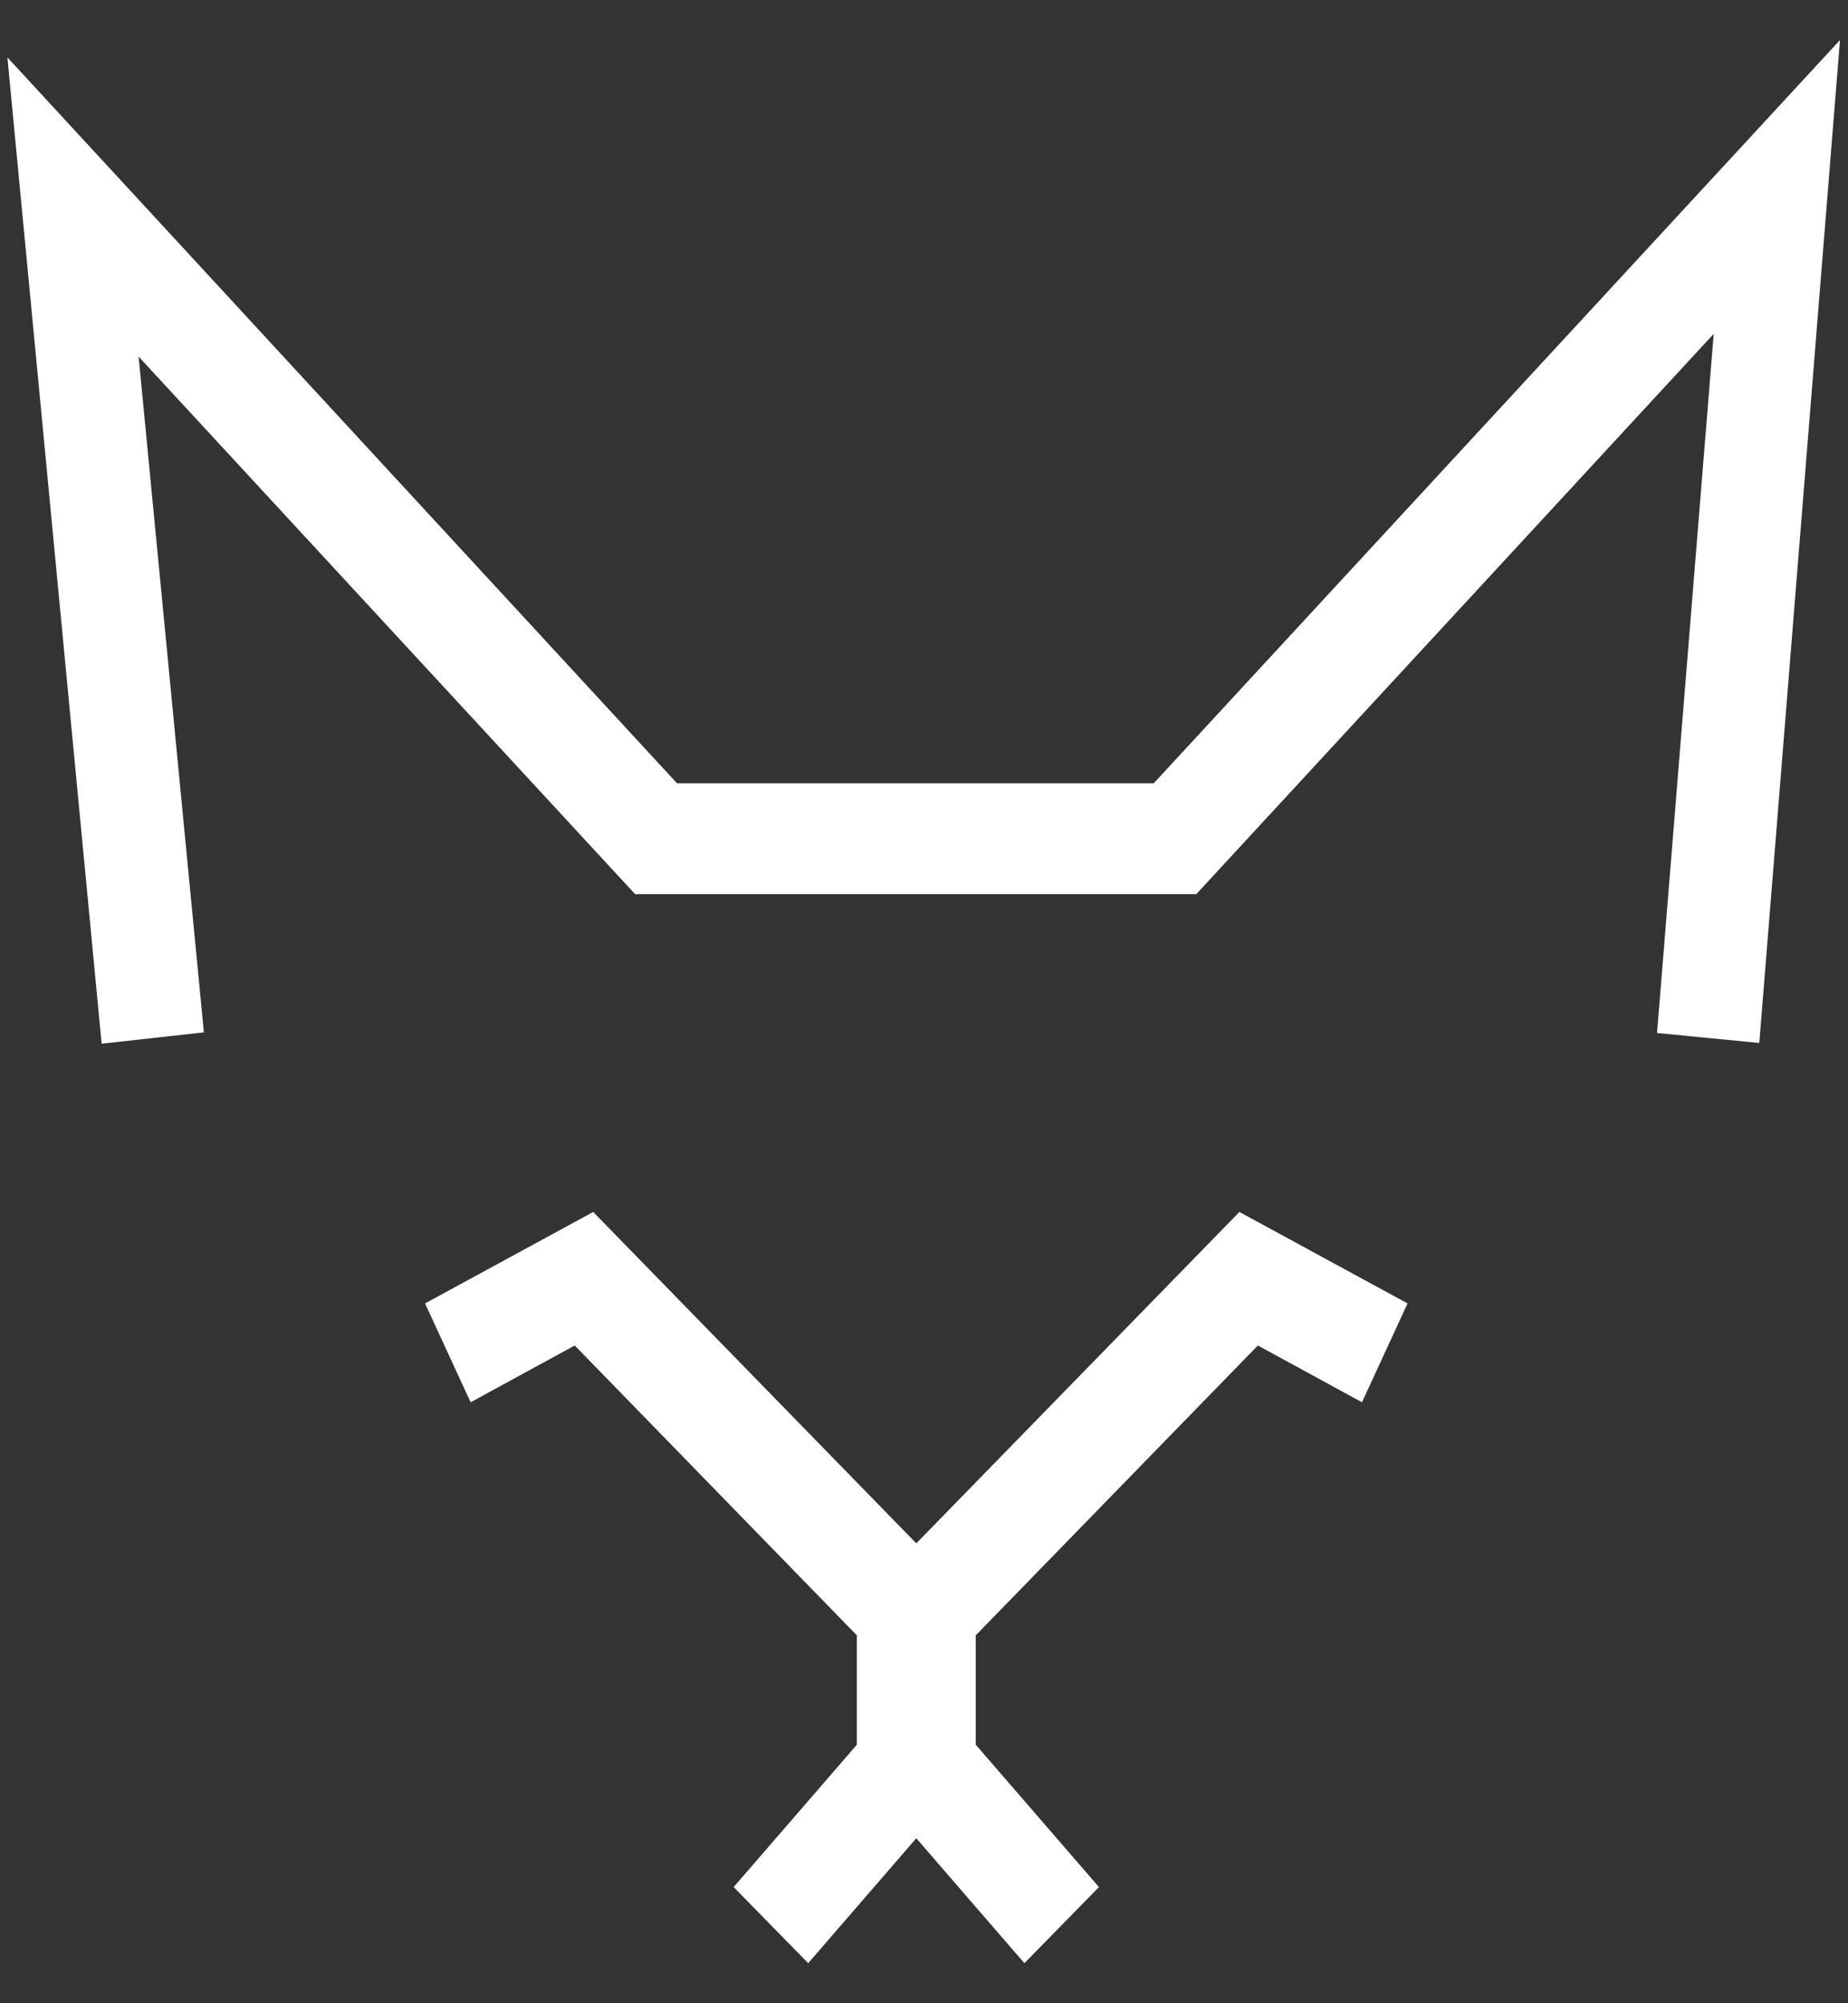
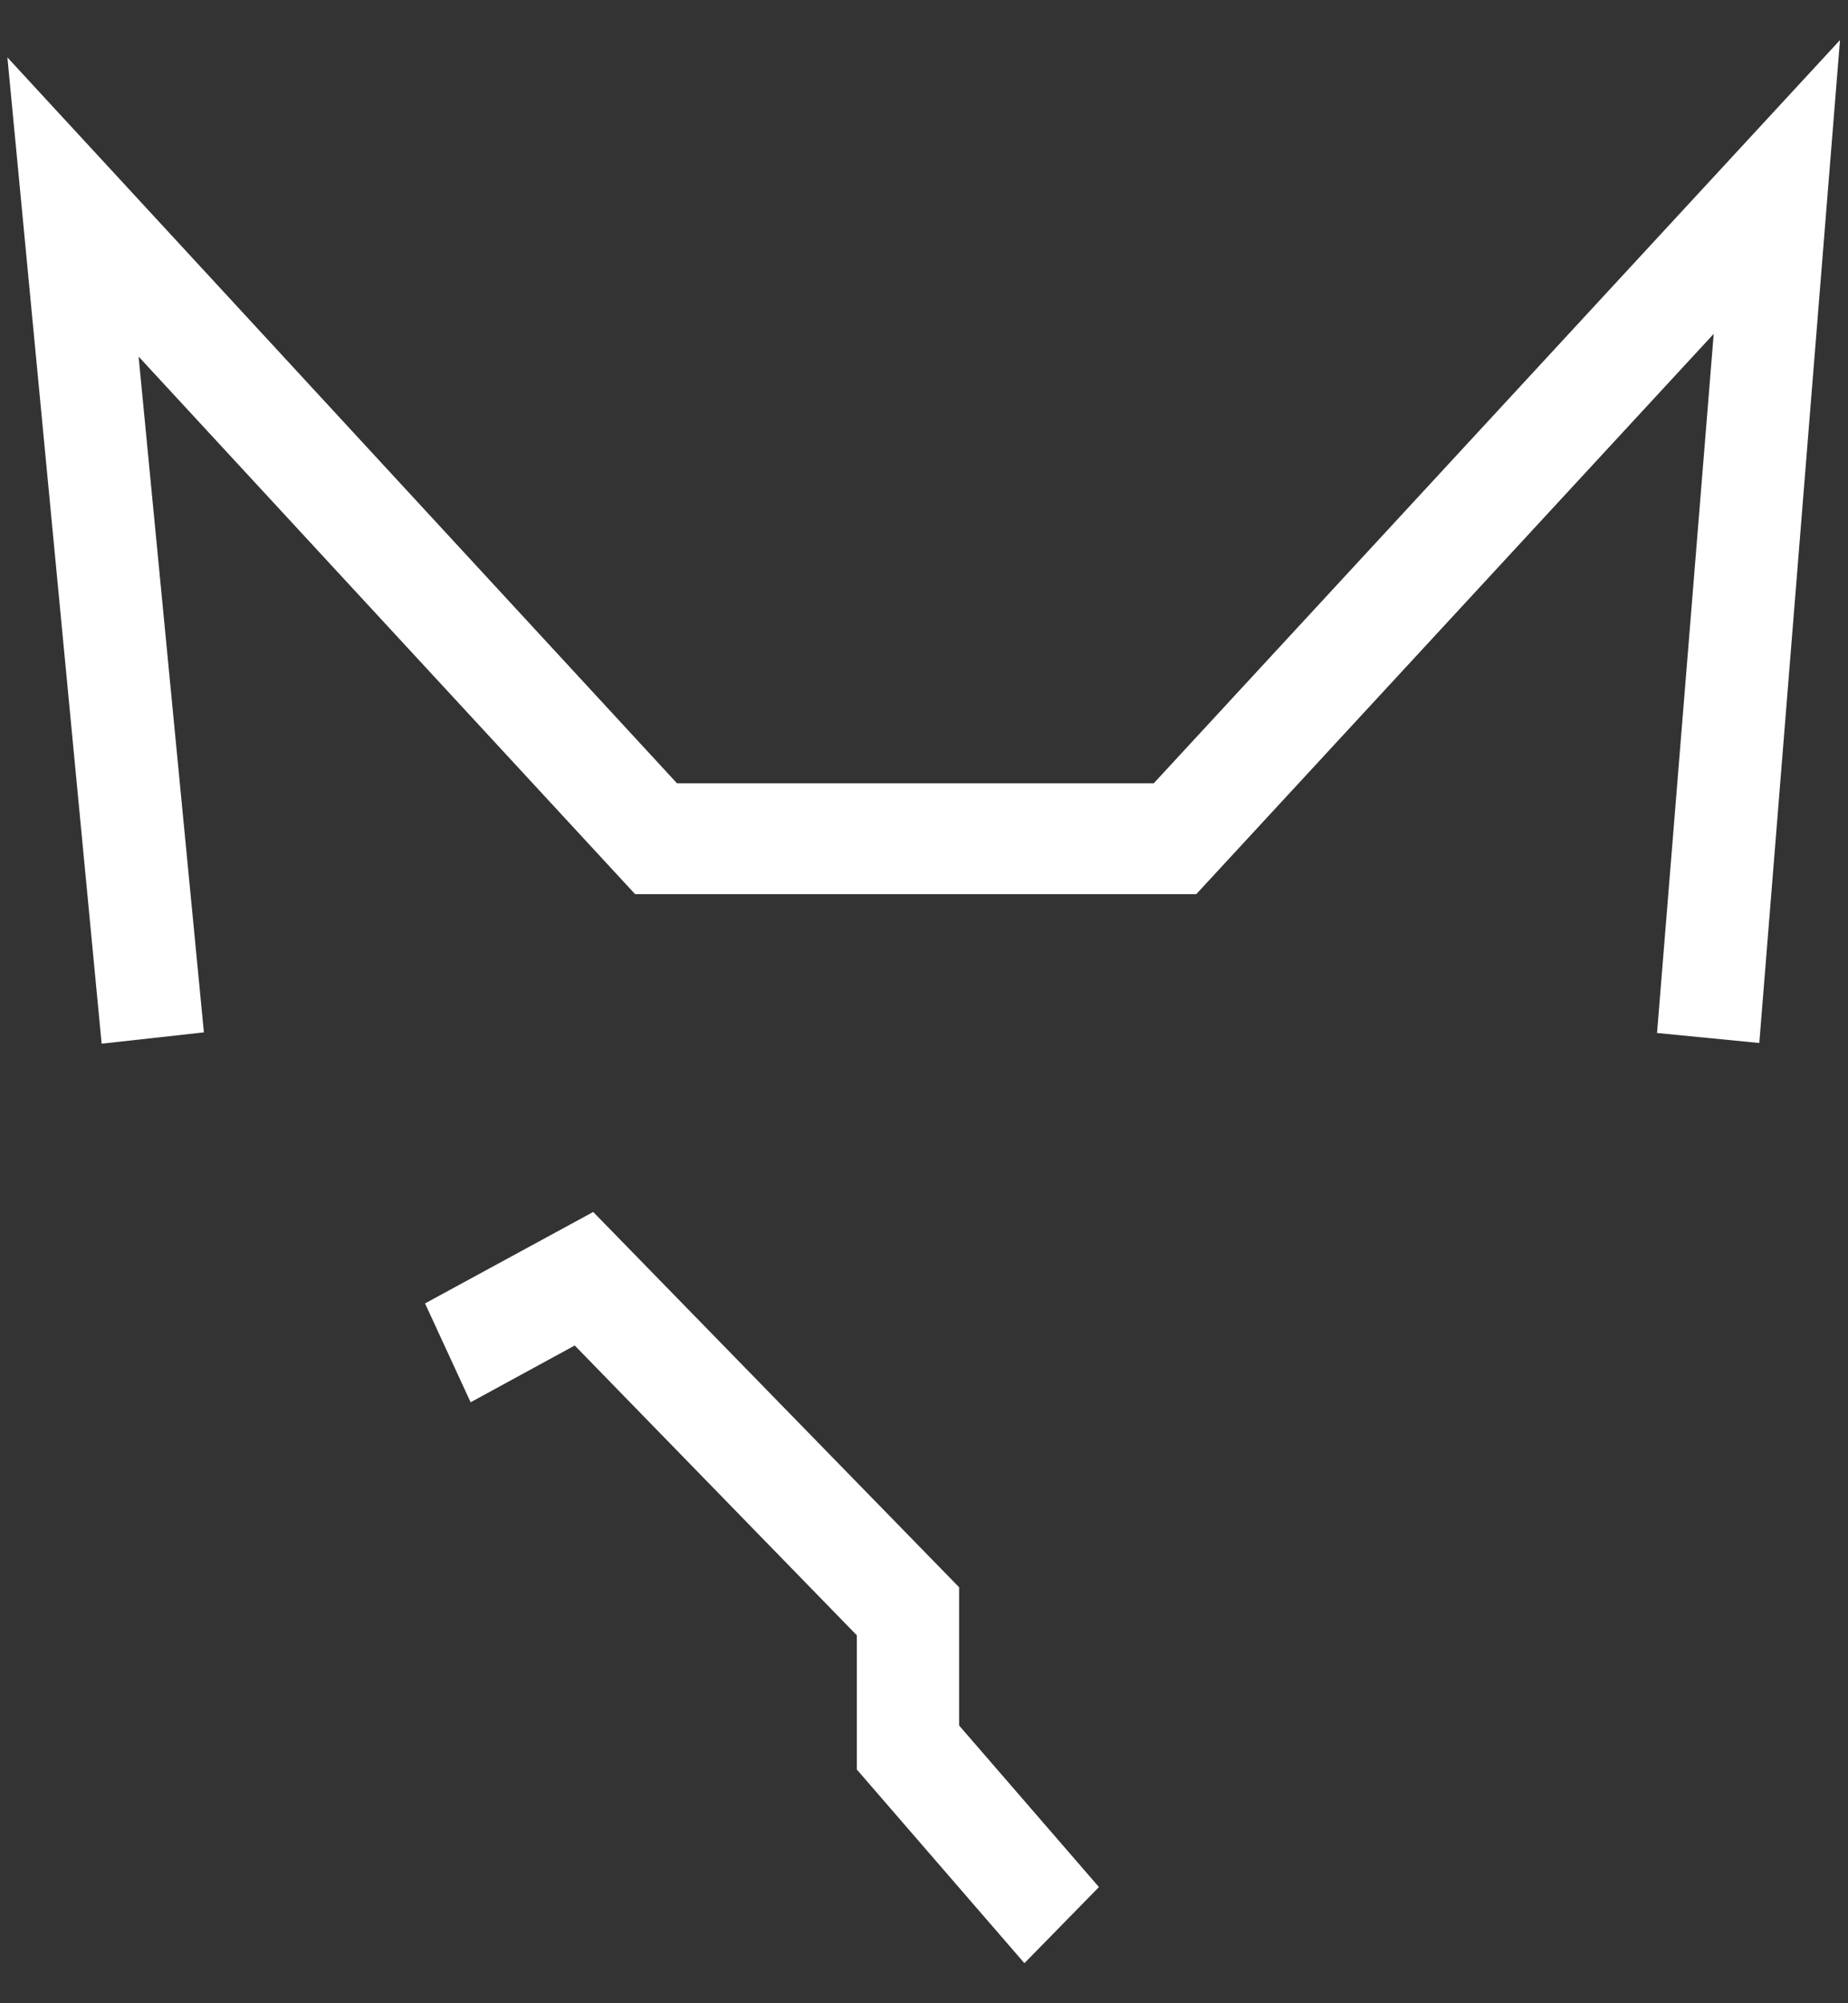
<svg xmlns="http://www.w3.org/2000/svg" width="24" height="26" viewBox="0 0 24 26" fill="none">
  <rect x="0" y="0" width="24" height="26" fill="#333333" stroke="none" />
  <g clip-path="url(#clip0_113_440)">
    <path d="M1.32 13.546L0.096 0.745L8.792 10.166H14.984L23.896 0.52L22.848 13.537L21.52 13.407L22.256 4.333L15.536 11.605H8.248L1.8 4.628L2.648 13.399L1.32 13.546Z" fill="white" />
    <path d="M13.304 25.48L11.128 22.967V21.225L7.464 17.463L6.112 18.2L5.52 16.917L7.704 15.73L12.456 20.601V22.395L14.272 24.492L13.304 25.48Z" fill="white" />
-     <path d="M10.496 25.48L9.528 24.492L11.344 22.395V20.601L16.096 15.73L18.28 16.917L17.688 18.2L16.336 17.463L12.672 21.225V22.967L10.496 25.48Z" fill="white" />
  </g>
  <defs>
    <clipPath id="clip0_113_440">
      <rect width="24" height="26" fill="white" />
    </clipPath>
  </defs>
</svg>